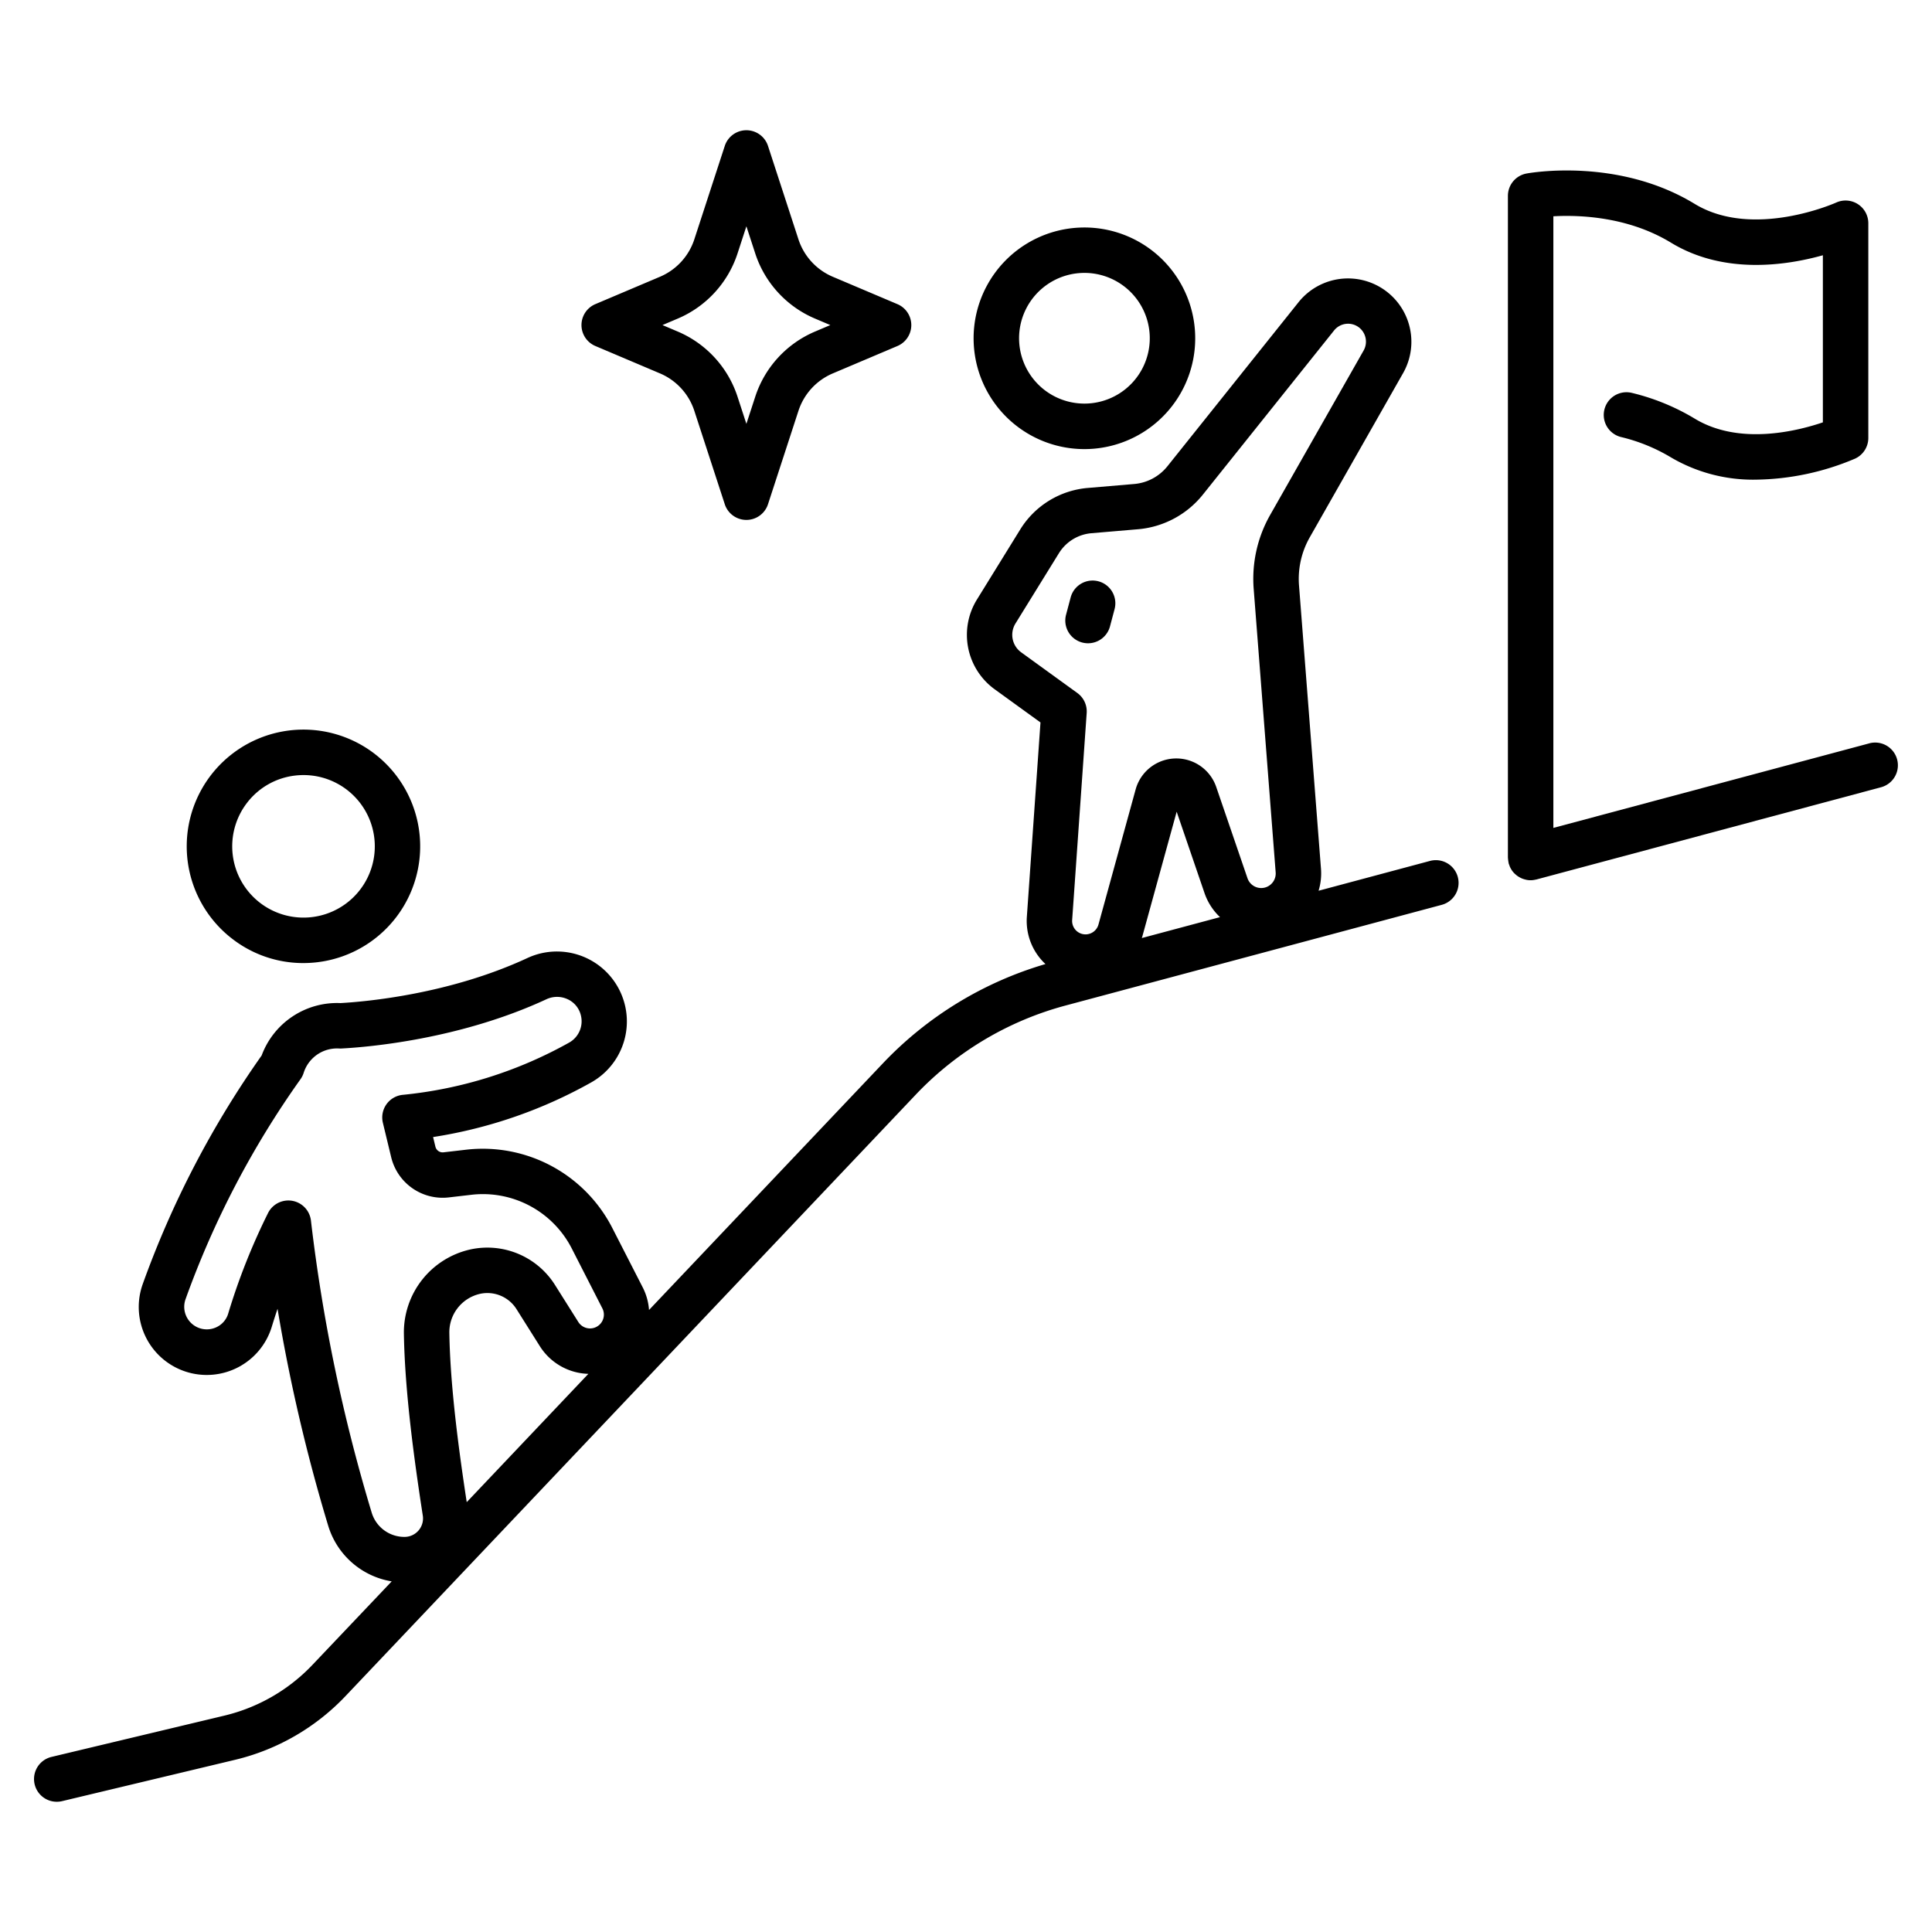
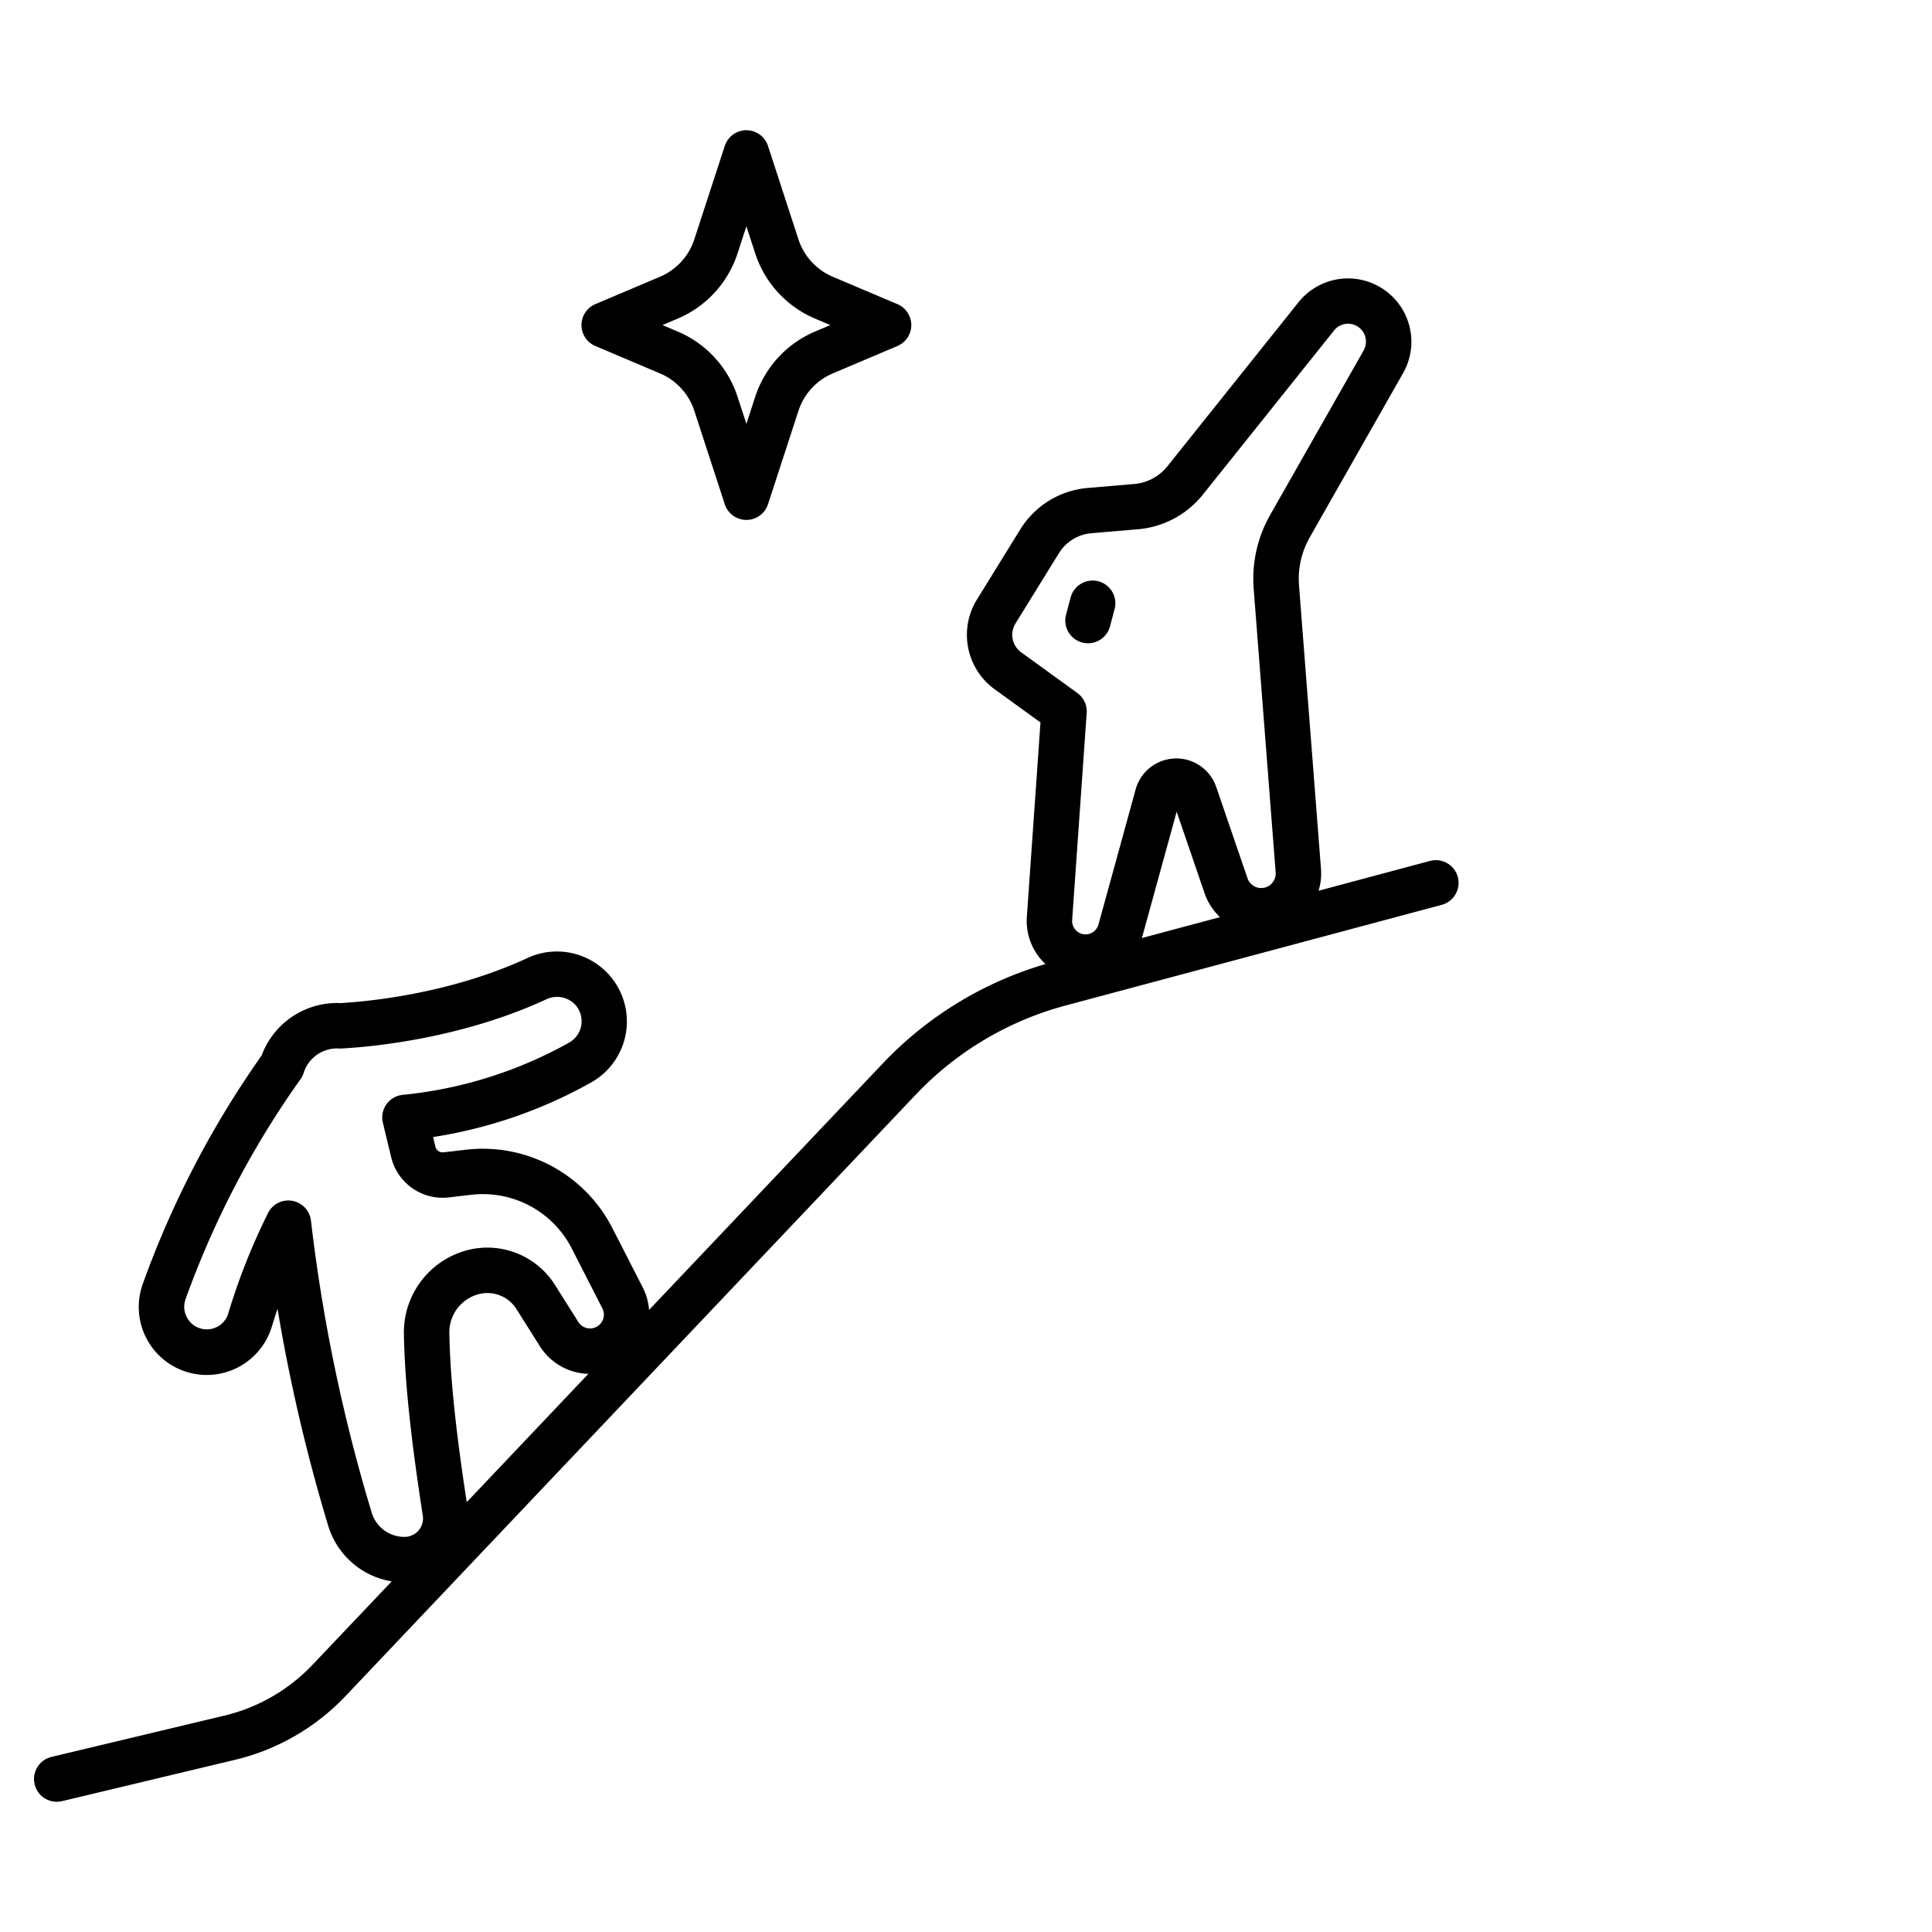
<svg xmlns="http://www.w3.org/2000/svg" id="icons" viewBox="0 0 340 340">
  <path d="M251.67,151.505l-19.622,5.251a10.464,10.464,0,0,0,.425-3.844l-3.867-49.871a14.823,14.823,0,0,1,1.9-8.5l16.428-28.9a11.151,11.151,0,0,0-18.4-12.473l-23.1,28.9a8.385,8.385,0,0,1-5.815,3.106l-8.225.7h0a15.5,15.5,0,0,0-11.827,7.267l-7.663,12.4a11.83,11.83,0,0,0,3.112,15.739l8.092,5.859-2.4,34.214a10.369,10.369,0,0,0,3.277,8.305,64.393,64.393,0,0,0-28.626,17.488l-41.14,43.387a10.348,10.348,0,0,0-1.088-3.93l-5.413-10.575a25.61,25.61,0,0,0-25.626-13.707l-4.048.469a1.311,1.311,0,0,1-1.418-.989l-.409-1.7a82.535,82.535,0,0,0,27.882-9.646,12.309,12.309,0,0,0-11.3-21.849c-13.727,6.37-28.39,7.668-32.88,7.921a14.147,14.147,0,0,0-13.874,9.222,168.261,168.261,0,0,0-20.962,40.327,11.964,11.964,0,1,0,22.737,7.442c.293-.961.633-2.034,1.023-3.191a304.973,304.973,0,0,0,8.944,38.274,14.047,14.047,0,0,0,11.147,9.694L55.017,292.955a31.458,31.458,0,0,1-15.552,8.972l-30.4,7.261A4,4,0,0,0,10,317.08a4.055,4.055,0,0,0,.933-.11l30.394-7.262a39.431,39.431,0,0,0,19.5-11.249L161.158,192.641a56.412,56.412,0,0,1,26.364-15.686l66.216-17.722a4,4,0,0,0-2.068-7.728ZM82.136,264.354c-1.381-9.052-2.909-20.342-3.059-29.8a6.928,6.928,0,0,1,5.408-6.862,6.059,6.059,0,0,1,6.4,2.677l4.119,6.539a10.436,10.436,0,0,0,8.406,4.863c.045,0,.09,0,.136,0Zm23.649-31.544a2.438,2.438,0,0,1-4.011-.163l-4.119-6.538a14.061,14.061,0,0,0-14.889-6.225,14.953,14.953,0,0,0-11.688,14.8c.164,10.342,1.864,22.552,3.327,32.036a3.249,3.249,0,0,1-3.142,3.748H71.15a6,6,0,0,1-5.723-4.22,296.18,296.18,0,0,1-10.705-51.437,4,4,0,0,0-7.54-1.358,112.685,112.685,0,0,0-7.025,17.724,3.855,3.855,0,0,1-2.128,2.416,3.971,3.971,0,0,1-5.4-4.884,159.716,159.716,0,0,1,20.241-38.768,3.98,3.98,0,0,0,.563-1.115,6.166,6.166,0,0,1,3.841-3.975,6.276,6.276,0,0,1,2.418-.334,3.887,3.887,0,0,0,.445,0c4.6-.245,20.784-1.593,36.023-8.666a4.416,4.416,0,0,1,3.761.008,4.2,4.2,0,0,1,2.3,2.811,4.3,4.3,0,0,1-2.045,4.8,74.947,74.947,0,0,1-29.259,9.2,4,4,0,0,0-3.537,4.922l1.465,6.071a9.323,9.323,0,0,0,10.116,7.063l4.048-.47a17.566,17.566,0,0,1,17.583,9.4L106,230.238A2.421,2.421,0,0,1,105.785,232.81Zm95.154-67.728c.027-.088.062-.173.087-.263l6.048-21.971,4.895,14.3A10.5,10.5,0,0,0,214.7,161.4Zm21.878-8.953a2.552,2.552,0,0,1-3.279-1.574l-5.5-16.058a7.425,7.425,0,0,0-14.185.434L193.313,162.7a2.363,2.363,0,0,1-3.04,1.609,2.364,2.364,0,0,1-1.591-2.4l2.557-36.43a4,4,0,0,0-1.644-3.521L179.7,114.79a3.8,3.8,0,0,1-1-5.053l7.664-12.4a7.472,7.472,0,0,1,5.7-3.5l8.224-.7a16.413,16.413,0,0,0,11.389-6.083l23.1-28.9a3.151,3.151,0,0,1,4.554-.388,3.168,3.168,0,0,1,.646,3.914l-16.428,28.9a22.789,22.789,0,0,0-2.92,13.073l3.867,49.872A2.559,2.559,0,0,1,222.817,156.129Z" />
-   <path d="M328.966,130.817l-55.6,14.881V38.063c4.564-.254,13.129.037,20.7,4.643,9.294,5.656,20.23,4.035,26.729,2.216V74.329c-4.53,1.539-14.742,4.1-22.57-.668a39.122,39.122,0,0,0-11.061-4.524,4,4,0,0,0-1.9,7.771,31.1,31.1,0,0,1,8.8,3.587,28.5,28.5,0,0,0,14.983,3.916,45.945,45.945,0,0,0,17.415-3.7,4,4,0,0,0,2.331-3.636V39.289a4,4,0,0,0-5.661-3.639c-.145.065-14.6,6.5-24.909.222-13.468-8.2-28.932-5.455-29.584-5.336a4,4,0,0,0-3.272,3.934V150.909c0,.038.01.073.011.111a6.784,6.784,0,0,0,.108.816c.009.036.008.071.017.107.03.112.077.214.116.321.031.086.056.174.092.257a3.975,3.975,0,0,0,.32.589c.008.012.014.026.022.039a4.013,4.013,0,0,0,.462.559c.044.045.094.083.141.126a4.084,4.084,0,0,0,.4.331c.072.05.146.094.221.14a4.088,4.088,0,0,0,.4.218c.083.039.167.076.253.109a3.988,3.988,0,0,0,.466.145c.077.019.15.043.228.057a3.585,3.585,0,0,0,1.454,0c.06-.01.118-.021.176-.035s.1-.016.146-.029l60.631-16.227a4,4,0,0,0-2.068-7.729Z" />
-   <path d="M40.651,165.041a20.381,20.381,0,0,0,12.714,4.443,20.978,20.978,0,0,0,2.407-.139,20.542,20.542,0,1,0-15.121-4.3Zm2.925-23.888a12.458,12.458,0,0,1,8.386-4.67,12.745,12.745,0,0,1,1.453-.084,12.541,12.541,0,0,1,1.435,25,12.541,12.541,0,0,1-11.274-20.244Z" />
  <path d="M104.77,60.89l11.373,4.821A10.78,10.78,0,0,1,122.19,72.3l5.359,16.437a4,4,0,0,0,7.606,0L140.514,72.3a10.787,10.787,0,0,1,6.047-6.588l11.373-4.82a4,4,0,0,0,0-7.366l-11.373-4.819a10.787,10.787,0,0,1-6.047-6.588L135.155,25.68a4,4,0,0,0-7.606,0L122.19,42.117a10.784,10.784,0,0,1-6.047,6.588L104.77,53.524a4,4,0,0,0,0,7.366Zm14.494-4.819A18.78,18.78,0,0,0,129.795,44.6l1.557-4.775,1.557,4.775A18.773,18.773,0,0,0,143.44,56.07l2.682,1.137-2.682,1.138a18.773,18.773,0,0,0-10.531,11.472l-1.557,4.775-1.557-4.775a18.777,18.777,0,0,0-10.53-11.472l-2.683-1.138Z" />
-   <path d="M190.829,79.034c.549,0,1.1-.022,1.66-.07a19.5,19.5,0,1,0-1.66.07Zm-.958-30.967q.493-.041.979-.041a11.5,11.5,0,1,1-.979.041Z" />
  <path d="M193.305,102.3a4,4,0,0,0-4.89,2.845l-.8,3.011a4,4,0,1,0,7.734,2.045l.8-3.012A4,4,0,0,0,193.305,102.3Z" />
</svg>